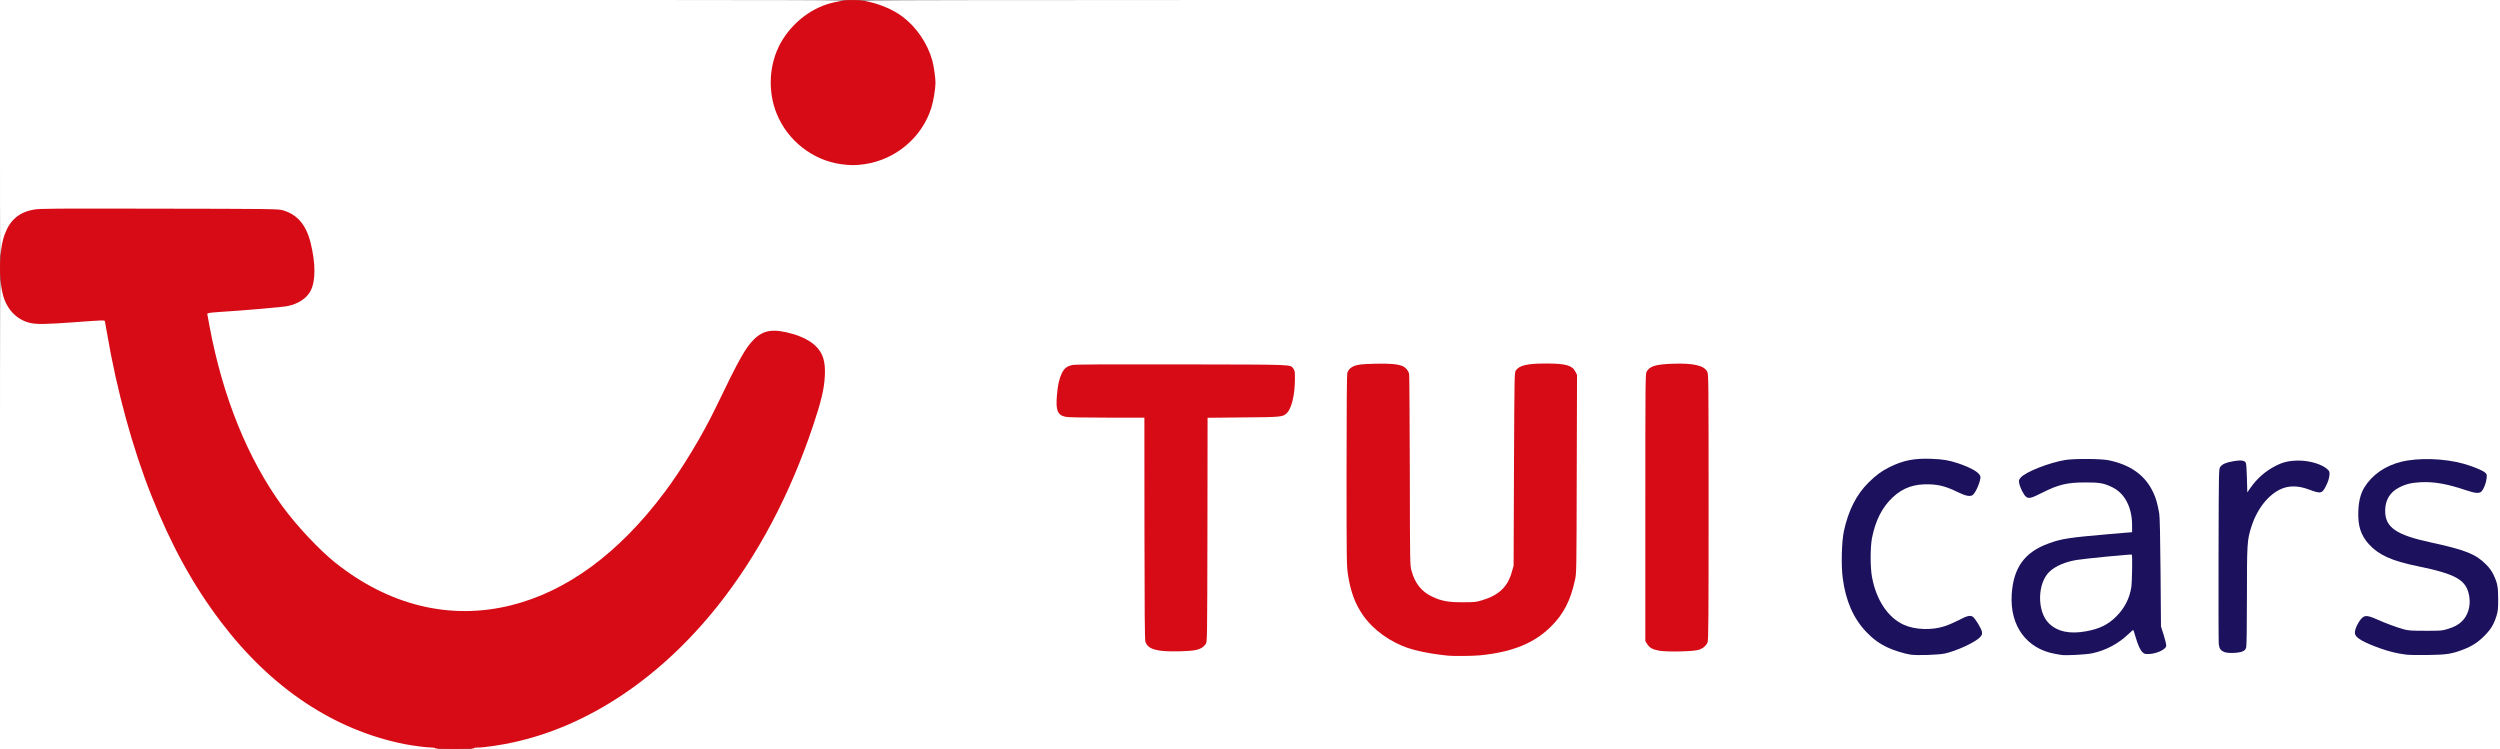
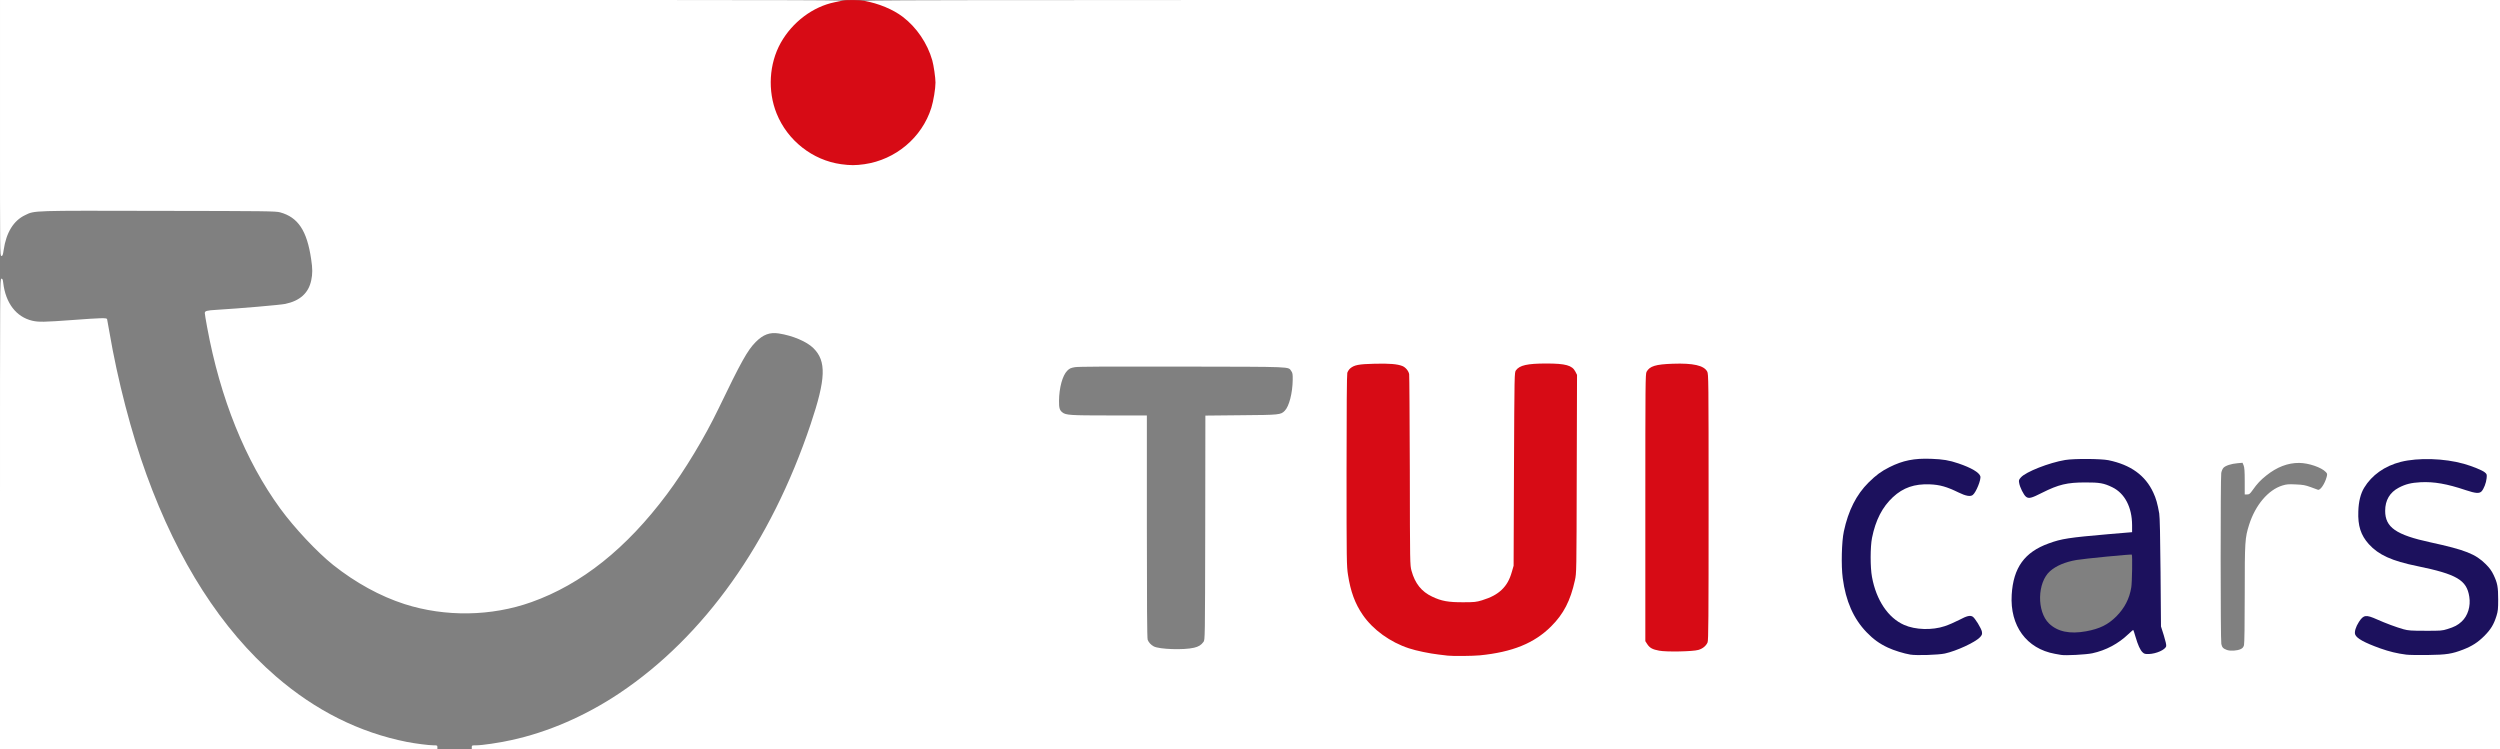
<svg xmlns="http://www.w3.org/2000/svg" version="1.0" width="1709px" height="512px" viewBox="0 0 1709 512" preserveAspectRatio="xMidYMid meet">
  <rect x="0" y="0" width="1709" height="512" fill="#808080" stroke="none" />
  <g fill="#ffffff">
    <path d="M0 351.25 c0 -157.15 0 -160.75 0.95 -160.75 0.75 0 1 0.50 1.25 2.85 1.65 13.85 8.85 23.30 19.85 25.90 4.35 1 7.95 0.95 27.70 -0.50 19.50 -1.45 23.20 -1.55 23.45 -0.60 0.10 0.30 0.80 4.20 1.55 8.60 5.60 33 15.10 69.45 25.40 97.75 21.60 59.50 51.35 105.80 88.55 137.95 27.05 23.35 56.95 38.30 89.55 44.75 5.60 1.10 14.95 2.30 18.10 2.30 2.50 0 2.65 0.05 2.65 1.25 l0 1.25 -149.50 0 -149.50 0 0 -160.75z" />
    <path d="M322.50 510.75 c0 -1.20 0.15 -1.25 3 -1.25 4 0 15.75 -1.70 24 -3.55 25.20 -5.45 50.90 -16.65 74 -32.10 57.95 -38.80 103.45 -102.80 130.65 -183.85 10.45 -31.10 10.90 -43.15 1.85 -52.05 -4.60 -4.50 -14.05 -8.50 -23.60 -10 -6.15 -0.95 -10.65 0.70 -15.75 5.80 -5.60 5.60 -10 13.45 -25.55 45.75 -9.35 19.45 -23.05 42.15 -35.15 58.30 -27.75 37.15 -58.40 61.60 -92.65 73.80 -27.45 9.80 -58.95 10.25 -86.75 1.35 -16.65 -5.35 -33.50 -14.60 -48.80 -26.75 -10.90 -8.70 -26.40 -25.20 -36.10 -38.45 -23.95 -32.85 -41.10 -75.30 -50.10 -124.30 -0.85 -4.55 -1.55 -8.80 -1.55 -9.40 0 -1.50 1.25 -1.85 8 -2.25 15.85 -0.95 43.70 -3.35 47 -4.05 10.05 -2.10 15.95 -7.45 17.75 -16.10 0.95 -4.40 0.95 -8.05 -0.05 -14.50 -2.85 -19.50 -8.95 -28.65 -21.25 -32 -2.95 -0.80 -9.05 -0.90 -82.65 -1 -87.65 -0.20 -85 -0.30 -91.60 2.90 -7.95 3.75 -12.95 11.90 -14.70 23.85 -0.50 3.45 -0.75 4.10 -1.55 4.10 -0.95 0 -0.95 -2.10 -0.95 -87.50 l0 -87.50 289.25 0 c285.85 0 289.25 0 289.25 0.95 0 0.80 -0.45 1.05 -2.35 1.30 -19.60 2.70 -36.90 16.65 -44.20 35.50 -9.90 25.75 2.10 54.90 28 68 4.55 2.25 11.50 4.30 17.50 5.10 5.15 0.65 6.35 0.65 11.40 -0.05 18.60 -2.55 34.25 -13.60 42.75 -30.15 2.95 -5.65 4.65 -11.15 5.70 -18.20 0.85 -6.05 0.55 -11.55 -1.10 -18.20 -3 -12.10 -10.70 -23.70 -20.65 -31.30 -6.55 -4.95 -17.85 -9.70 -25.65 -10.70 -1.95 -0.25 -2.40 -0.50 -2.40 -1.30 0 -0.95 6.25 -0.95 560.75 -0.95 l560.75 0 0 256 0 256 -693.25 0 -693.25 0 0 -1.25z m687.55 -64.25 c22.25 -2.20 37.20 -8.25 48.75 -19.75 8.55 -8.50 13.25 -17.60 16.30 -31.55 1.10 -4.90 1.10 -5.35 1.25 -71.20 l0.20 -66.25 -1.15 -2.25 c-1.40 -2.70 -3.15 -3.80 -7.70 -4.75 -4.05 -0.85 -16.40 -1 -21.20 -0.25 -3.95 0.65 -7.35 2.25 -8.70 4.15 -1.05 1.40 -1.05 1.90 -1.35 67.50 l-0.25 66.10 -1.15 4 c-3 10.50 -8.70 16 -20.40 19.60 -4.15 1.25 -5 1.35 -14.40 1.35 -11.80 0.05 -16.10 -0.70 -22.75 -3.85 -7.20 -3.40 -11.70 -9 -14.10 -17.70 l-1.10 -3.90 -0.15 -64.50 c-0.05 -35.45 -0.25 -65.20 -0.40 -66.10 -0.35 -2.05 -2.40 -4.50 -4.50 -5.40 -3.30 -1.35 -9 -1.90 -17.60 -1.60 -11.75 0.35 -15.90 1.85 -17.15 6.25 -0.30 1.20 -0.50 23.55 -0.50 65.35 0 60.35 0.05 63.80 1 69.75 1.75 11.35 4.80 19.70 10.10 27.35 6.90 10.10 18.80 18.70 31.60 22.85 4.90 1.65 14.20 3.55 20.30 4.25 2.60 0.30 5.45 0.65 6.25 0.75 3.40 0.35 14 0.25 18.80 -0.20z m317.95 -1.25 c7.25 -1.60 20.25 -7.40 23.65 -10.65 0.75 -0.70 1.35 -1.75 1.35 -2.30 0 -1.20 -4.80 -8.65 -6.05 -9.30 -0.65 -0.35 -2.15 0.20 -6.05 2.25 -2.90 1.50 -7.35 3.45 -9.95 4.30 -4.30 1.50 -5.35 1.65 -12.55 1.85 -8.55 0.25 -13.20 -0.45 -18.25 -2.70 -10.90 -4.80 -19 -16.85 -21.95 -32.75 -0.70 -3.50 -0.90 -7.30 -0.90 -14.95 0 -10.65 0.55 -15.20 2.75 -22.30 3.55 -11.45 11.20 -21.25 20 -25.65 5.95 -3 10.05 -3.70 19.10 -3.45 8.80 0.30 11.25 0.90 20.45 5.25 3.85 1.75 6.20 2.60 6.85 2.40 1.65 -0.50 5.55 -7.90 5.55 -10.50 0 -2.70 -11.95 -8.35 -22.20 -10.55 -5.95 -1.25 -14.85 -1.45 -20.75 -0.50 -6.50 1.10 -10.15 2.30 -15.90 5.15 -5.60 2.80 -9.20 5.45 -14.30 10.50 -8.35 8.30 -13.85 19.20 -16.90 33.45 -1.50 6.95 -1.85 20.75 -0.75 28.95 1.40 10.85 4.65 20.55 9.40 28.25 3.15 5.10 9.85 12.25 14.40 15.25 6.25 4.15 14.95 7.50 22.50 8.75 3.95 0.65 16.10 0.20 20.50 -0.75z m100.75 -0.20 c9.30 -1.95 17.85 -6.50 24.65 -13 2.60 -2.50 3.50 -3.05 4.85 -3.05 1.60 0 1.70 0.10 2.50 2.90 2.65 9.60 5 13.60 7.95 13.60 3.55 0 10.30 -3.20 10.30 -4.90 0 -0.45 -0.75 -3 -1.60 -5.60 l-1.60 -4.75 -0.35 -37.25 c-0.20 -24.30 -0.50 -38.40 -0.90 -40.50 -1.15 -6.60 -2.20 -10.35 -4.05 -14.25 -5.45 -11.80 -15.50 -19 -30.65 -22.10 -5.15 -1.05 -20.70 -1.20 -26.60 -0.20 -13.35 2.20 -31.25 10 -31.25 13.60 0 1.15 2.70 6.75 3.80 8.05 0.50 0.50 1.20 0.90 1.65 0.90 0.45 0 3.65 -1.40 7.05 -3.15 11.60 -5.85 17 -7.05 31 -7.10 8.30 0 10.90 0.15 13.50 0.90 8.10 2.20 13.45 6.35 16.70 12.95 2.40 4.90 3.30 9.35 3.30 16.90 l0 6.30 -16.10 1.35 c-20.05 1.75 -27.55 2.60 -32.65 3.85 -9.25 2.15 -17.45 6.05 -22.65 10.75 -12.15 10.90 -14.60 34.40 -5.20 48.80 5.40 8.25 13.65 13.55 23.85 15.40 1.65 0.30 3.55 0.65 4.25 0.75 2.65 0.50 13.95 -0.20 18.25 -1.15z m245.30 0.05 c9.80 -2.30 16.80 -5.95 22.70 -11.85 6.80 -6.75 9.45 -13.40 9.50 -23.50 0 -10.10 -2.40 -16.50 -8.45 -22.55 -7 -7 -14.10 -9.80 -37.80 -14.95 -19.60 -4.25 -28.10 -8.70 -30.25 -15.90 -0.45 -1.45 -0.75 -4.50 -0.75 -7.15 0 -8.85 2.70 -13.85 9.35 -17.35 4.90 -2.55 8.45 -3.35 16.20 -3.70 11 -0.45 17.90 0.65 31.80 5.20 7.10 2.30 7.15 2.30 8.20 1.35 1.20 -1.05 3.10 -5 3.65 -7.50 0.30 -1.35 0.15 -1.75 -1.15 -2.85 -1.60 -1.35 -8.50 -4.15 -14.30 -5.80 -17.10 -4.90 -36.85 -4.05 -49.20 2.05 -12.30 6.10 -19.25 16.15 -19.90 28.90 -0.70 12.85 5.65 22.85 18.60 29.35 5.25 2.65 11.60 4.60 21.70 6.65 27.15 5.55 33.80 9.50 35.60 21.10 1.15 7.35 -0.40 14.40 -4.10 18.60 -2.55 2.85 -5.35 4.55 -10.35 6.20 -3.45 1.10 -4.90 1.25 -13.85 1.50 -14.95 0.35 -20.55 -0.70 -33.65 -6.20 -2.95 -1.25 -6.20 -2.65 -7.20 -3.05 -2.75 -1.15 -4 -0.60 -6.35 3 -2.95 4.55 -3.10 5.80 -0.85 7.75 4.90 4.30 21.65 10.15 33.15 11.60 6.10 0.75 22.85 0.20 27.70 -0.90z m-142.25 -1.40 c1.25 -0.60 1.80 -1.30 2.20 -2.65 0.30 -1.10 0.50 -14.10 0.50 -34.80 0 -36.35 0.15 -38.45 3 -47.55 4.30 -13.50 13.05 -23.80 22.70 -26.80 2.95 -0.90 4.25 -1 9.25 -0.75 4.90 0.20 6.45 0.50 10.05 1.80 2.35 0.90 4.60 1.70 5.05 1.85 1.55 0.55 4.70 -4.05 5.95 -8.75 0.50 -2 0.50 -2.25 -0.60 -3.40 -2.95 -3.15 -11.70 -6.15 -18.20 -6.20 -7.75 -0.05 -15.20 2.80 -22.45 8.60 -4 3.20 -6.20 5.55 -9.25 9.85 -1.95 2.75 -2.40 3.10 -3.85 3.10 l-1.65 0 0 -9 c0 -6.90 -0.20 -9.45 -0.75 -10.85 l-0.75 -1.80 -3.40 0.30 c-4.30 0.35 -8.25 1.65 -9.65 3.15 -0.60 0.65 -1.30 2.25 -1.50 3.55 -0.55 3.35 -0.55 114.45 0.05 116.85 0.50 2.35 1.25 3.15 3.80 4.10 2.35 0.85 7 0.60 9.50 -0.60z m-715.60 -0.90 c3.15 -0.75 4.90 -1.80 6.50 -4 1.05 -1.35 1.05 -1.50 1.20 -78.05 l0.10 -76.65 24.40 -0.25 c26.50 -0.20 27.15 -0.30 29.85 -3.05 3 -2.95 5.35 -12.20 5.45 -21.15 0.05 -3.90 -0.10 -4.80 -1 -6 -2.30 -3.10 2.70 -2.90 -74.20 -3.05 -52.20 -0.10 -71.15 0 -73.70 0.40 -2.90 0.50 -3.70 0.90 -5.25 2.45 -3.25 3.30 -5.50 11.60 -5.60 20.50 -0.05 4.90 0.40 6.50 2.30 7.95 2.40 1.90 5.30 2.10 32 2.10 l25.75 0 0 75.95 c0 52.65 0.15 76.40 0.55 77.40 0.65 1.80 2.30 3.55 4.20 4.55 3.85 2 20.50 2.55 27.45 0.90z m343.25 0 c3 -0.85 5.30 -2.70 6.35 -5.15 0.60 -1.35 0.70 -16.20 0.70 -91 0 -86.15 -0.05 -89.50 -0.95 -91.15 -2.10 -4.05 -9.80 -5.90 -22.05 -5.35 -10.35 0.45 -14.35 1.80 -16.40 5.50 -0.80 1.50 -0.85 7.10 -0.85 91.40 l0 89.75 1.35 2.10 c1.70 2.55 3.55 3.50 8.10 4.40 4.70 0.90 19.95 0.60 23.75 -0.50z" />
-     <path d="M1410 433.30 c-5.95 -1.25 -11.70 -5.35 -14.05 -9.85 -2.55 -5.05 -3.55 -13.50 -2.45 -21.15 1.15 -8.10 4.85 -13.40 11.70 -16.90 6.80 -3.45 9.90 -4.05 31.30 -6.15 19 -1.90 22.25 -2.05 22.60 -1.10 0.15 0.30 0.10 6.25 -0.15 13.10 -0.25 8.95 -0.60 13.30 -1.15 15.35 -3.20 11.35 -11.30 20.30 -22.10 24.40 -6.95 2.60 -19.20 3.70 -25.70 2.30z" />
  </g>
  <g fill="#d70b15">
-     <path d="M297.50 511.50 c0 -0.25 -1.20 -0.50 -2.65 -0.50 -3.15 0 -12.50 -1.20 -18.10 -2.30 -48.25 -9.55 -91.40 -38.25 -125.80 -83.70 -18.90 -24.90 -33.85 -52.10 -47.45 -86.25 -12.75 -31.95 -23.70 -71.95 -30.25 -110.50 -0.75 -4.40 -1.45 -8.30 -1.55 -8.60 -0.25 -0.85 -0.80 -0.85 -20.45 0.60 -19.60 1.45 -26.20 1.55 -30.70 0.50 -8.85 -2.10 -15.50 -8.80 -18.30 -18.35 -3.35 -11.65 -2.95 -31.50 0.95 -42.15 3.60 -9.90 9.90 -15.25 20.15 -17 3.95 -0.70 14 -0.75 85.45 -0.60 75.05 0.10 81.20 0.20 84.15 1 10 2.70 16.20 9.80 19.30 22.05 3.60 14.30 3.60 26.60 -0.05 33.35 -2.75 5.05 -8.30 8.65 -15.70 10.20 -3.30 0.70 -31.15 3.10 -47 4.05 -3.15 0.20 -6.25 0.50 -6.80 0.75 l-1.05 0.35 1.60 8.70 c9.05 48.45 26.10 90.50 49.90 123.15 9.70 13.25 25.20 29.75 36.10 38.45 36.90 29.35 78.70 39.45 120.25 29.05 38.30 -9.55 73.85 -35.80 104.95 -77.45 12.10 -16.15 25.80 -38.85 35.15 -58.30 15.60 -32.40 19.95 -40.15 25.65 -45.85 6.65 -6.65 13.40 -7.65 26.55 -3.90 6.55 1.90 12.35 4.90 15.70 8.20 5.10 5 6.85 10.65 6.35 20.45 -0.40 8.90 -2.50 17.65 -8.20 34.60 -15.80 47 -37.75 88.40 -65.05 122.70 -39.20 49.25 -88.35 82.10 -139.60 93.25 -8.25 1.85 -20 3.55 -24 3.55 -1.65 0 -3 0.20 -3 0.50 0 0.30 -4.75 0.50 -13.25 0.50 -8.50 0 -13.25 -0.20 -13.25 -0.50z" />
    <path d="M989.75 448.20 c-0.80 -0.10 -3.65 -0.45 -6.25 -0.75 -6.10 -0.70 -15.40 -2.60 -20.30 -4.25 -12.80 -4.15 -24.70 -12.75 -31.60 -22.85 -5.30 -7.65 -8.35 -16 -10.10 -27.35 -0.95 -5.95 -1 -9.40 -1 -71.25 0 -42.80 0.20 -65.65 0.50 -66.85 0.30 -1 1.20 -2.40 2.05 -3.10 2.75 -2.30 5.80 -2.90 16.65 -3.15 10.10 -0.25 15.65 0.20 19.05 1.60 2.15 0.90 4.15 3.35 4.55 5.50 0.15 0.95 0.35 30.70 0.45 66.15 0.10 64 0.10 64.35 1.15 68.25 2.35 8.65 6.85 14.30 14.10 17.70 6.35 3.05 11.10 3.90 21.25 3.85 7.75 0 8.90 -0.15 12.90 -1.35 6.10 -1.90 10.05 -4 13.40 -7.15 3.35 -3.20 5.45 -6.95 7 -12.45 l1.15 -4 0.25 -66.10 c0.30 -65.60 0.30 -66.10 1.35 -67.50 2.50 -3.45 7.80 -4.65 20.70 -4.65 13.25 0 17.70 1.25 19.90 5.50 l1.15 2.25 -0.20 67.75 c-0.15 67.40 -0.15 67.75 -1.25 72.70 -3.05 13.95 -7.75 23.05 -16.30 31.55 -11.55 11.50 -26.50 17.55 -48.75 19.75 -4.75 0.45 -18.35 0.60 -21.80 0.20z" />
-     <path d="M793.25 444.80 c-6.20 -0.90 -8.90 -2.45 -10.25 -6.05 -0.45 -1.10 -0.60 -21.60 -0.65 -77.35 l-0.05 -75.90 -25.65 0 c-16.80 0 -26.50 -0.20 -28.20 -0.55 -5.50 -1.20 -6.80 -4.25 -5.95 -14.50 0.60 -7.20 1.50 -11.35 3.30 -15.15 1.70 -3.55 3.60 -5.05 7.45 -5.80 2.20 -0.40 22.75 -0.50 75 -0.40 78.80 0.15 73.65 -0.05 75.95 3.05 0.95 1.25 1.05 2.10 1 7.50 -0.05 10.25 -2.25 19.50 -5.45 22.65 -2.70 2.75 -3.35 2.85 -29.85 3.05 l-24.40 0.25 -0.10 76.65 c-0.15 76.55 -0.15 76.70 -1.20 78.05 -1.60 2.20 -3.35 3.25 -6.50 4 -4.20 1.05 -18.80 1.35 -24.45 0.50z" />
    <path d="M1134.20 444.80 c-4.55 -0.85 -6.40 -1.85 -8.10 -4.40 l-1.35 -2.10 0 -91.25 c0 -85.70 0.05 -91.40 0.85 -92.90 2.15 -3.85 6.15 -5.10 17.90 -5.50 14 -0.50 21.35 1.20 23.55 5.35 0.90 1.65 0.95 5.05 0.95 92.65 0 76.05 -0.10 91.15 -0.70 92.50 -1.05 2.40 -3.35 4.30 -6.35 5.15 -3.80 1.10 -21.85 1.45 -26.75 0.50z" />
    <path d="M575 112.25 c-19.50 -2.70 -36.65 -16.15 -44.10 -34.65 -6.25 -15.50 -5.15 -34.05 2.80 -48.30 8 -14.25 22.05 -24.80 37.05 -27.80 1.65 -0.30 3.95 -0.80 5.10 -1.05 2.85 -0.60 11.20 -0.55 14.85 0.10 9.95 1.80 19.70 5.85 26.35 10.90 9.55 7.25 16.95 18.20 20.25 29.80 0.95 3.35 2.20 11.85 2.20 15.20 0 4.05 -1.40 12.70 -2.85 17.25 -6.35 20.30 -24.45 35.50 -45.75 38.55 -6.10 0.85 -9.55 0.85 -15.90 0z" />
  </g>
  <g fill="#1c115d">
    <path d="M1306 447.50 c-4.35 -0.70 -11.45 -2.90 -15.45 -4.80 -5.70 -2.65 -10 -5.75 -14.60 -10.55 -8.90 -9.25 -14.20 -21.25 -16.25 -36.90 -1.15 -8.55 -0.75 -25.05 0.75 -31.95 3.05 -14.30 8.55 -25.15 16.90 -33.45 5.10 -5.05 8.70 -7.70 14.30 -10.50 9.20 -4.60 16.90 -6.15 28.55 -5.70 8.05 0.30 12.30 1 18.60 3.15 8.70 2.95 14.15 6.15 14.95 8.75 0.70 2.15 -2.90 11.05 -5.15 12.80 -1.60 1.30 -4.75 0.75 -9.65 -1.65 -8.20 -4 -12.80 -5.30 -19.75 -5.60 -10.50 -0.40 -18.15 2.25 -25.15 8.70 -7.30 6.80 -11.90 15.70 -14.35 27.95 -1.20 6.15 -1.25 20.10 0 26.70 2.90 15.85 11.05 27.95 21.95 32.75 7.65 3.40 19.20 3.75 27.80 0.85 2.60 -0.85 7.05 -2.80 9.95 -4.30 5.10 -2.70 7.25 -3.25 9.05 -2.25 1.55 0.80 6.10 8.25 6.40 10.40 0.25 1.75 0.05 2.20 -1.40 3.80 -3.25 3.40 -15.95 9.30 -23.95 11.05 -4.35 0.95 -19.25 1.45 -23.50 0.75z" />
    <path d="M1409 447.70 c-0.70 -0.10 -2.60 -0.45 -4.25 -0.75 -19.40 -3.50 -30.85 -19.15 -29.55 -40.40 1.10 -18.45 8.75 -29.10 25.25 -35.05 8.85 -3.25 13.90 -4 40.95 -6.35 l16.10 -1.35 0 -4.80 c-0.05 -12.25 -5 -21.75 -13.50 -25.90 -5.75 -2.80 -8.75 -3.35 -18.50 -3.30 -12.40 0 -18.25 1.40 -29.50 7.05 -7.35 3.75 -9.20 4.20 -11.05 2.70 -1.55 -1.20 -4.20 -6.50 -4.65 -9.40 -0.35 -1.80 -0.20 -2.25 1.20 -3.80 3.35 -3.80 19.25 -10.05 30.25 -11.90 6 -1 24.35 -0.90 29.60 0.15 15.20 3.15 25.20 10.35 30.65 22.15 1.85 3.90 2.90 7.65 4.05 14.25 0.40 2.15 0.70 15.95 0.90 40.25 l0.30 37 1.95 6.15 c1.20 3.90 1.80 6.55 1.60 7.35 -0.60 2.45 -6.85 5.20 -11.95 5.35 -2.40 0.05 -3.05 -0.10 -4.15 -1.15 -1.65 -1.50 -3.25 -5.05 -4.90 -10.75 -0.70 -2.40 -1.35 -4.45 -1.50 -4.55 -0.10 -0.10 -1.60 1.20 -3.35 2.85 -6.85 6.55 -15.35 11.10 -24.70 13.10 -4.30 0.90 -18.20 1.65 -21.25 1.10z m17.05 -16.15 c9.30 -1.70 15 -4.50 20.75 -10.25 5.55 -5.60 8.95 -12.15 10.15 -19.85 0.55 -3.35 0.85 -21.85 0.35 -22.30 -0.35 -0.40 -32.55 2.75 -37.80 3.65 -7.75 1.35 -13.90 3.95 -18.10 7.65 -8.75 7.75 -9.15 27.50 -0.70 35.75 5.80 5.60 14.15 7.40 25.35 5.35z" />
    <path d="M1644.85 447.50 c-6.25 -0.80 -11.40 -2.05 -17.80 -4.30 -10.80 -3.90 -16.05 -6.80 -17.05 -9.45 -0.65 -1.75 0.35 -5.20 2.55 -8.60 3.20 -4.90 4.80 -5.10 12.40 -1.70 5.70 2.55 13.35 5.40 18.05 6.70 3.25 0.90 5.20 1.05 15 1.05 10.45 0.05 11.50 -0.05 15 -1.15 4.90 -1.50 7.15 -2.70 9.80 -5.15 4.20 -3.90 6.25 -10.45 5.20 -17 -1.75 -11.40 -8.55 -15.35 -35.55 -20.90 -17.30 -3.50 -26.45 -7.65 -33.10 -15 -5.50 -6.10 -7.60 -12.55 -7.20 -22.50 0.20 -6.60 1.55 -12 3.95 -16 5.20 -8.65 14.05 -14.95 25.05 -17.75 11.90 -3 29.85 -2.45 43.10 1.30 5.85 1.65 12.70 4.45 14.35 5.85 1.45 1.20 1.50 1.45 1.25 4.05 -0.30 3.15 -1.90 7.25 -3.45 8.95 -1.55 1.60 -4.10 1.40 -10.85 -0.85 -12.75 -4.30 -21.65 -5.85 -30.80 -5.40 -6.50 0.35 -10.30 1.30 -14.90 3.70 -6.20 3.25 -9.35 8.60 -9.35 15.85 0 11.30 7.40 16.45 31 21.55 23.70 5.15 30.80 7.95 37.80 14.95 2.60 2.60 4 4.55 5.30 7.30 2.65 5.55 3.15 8.25 3.15 16.75 0 6.45 -0.15 8 -1.15 11.25 -1.85 5.95 -3.95 9.35 -8.35 13.75 -4.40 4.40 -8.40 6.95 -14.45 9.30 -7.65 2.95 -11.40 3.55 -24.05 3.70 -6.30 0.10 -13.05 0 -14.90 -0.25z" />
-     <path d="M1520.75 445.80 c-2.65 -1 -3.60 -2.30 -4 -5.45 -0.15 -1.40 -0.25 -28.95 -0.15 -61.20 0.15 -58.50 0.15 -58.60 1.20 -60 1.40 -1.90 3.90 -3 8.85 -3.85 5 -0.90 7.65 -0.60 8.50 0.90 0.40 0.65 0.70 4.50 0.85 10.70 l0.25 9.70 2.20 -3.15 c4.55 -6.45 10 -11.25 16.90 -14.85 5.25 -2.75 9.60 -3.75 16.15 -3.75 7.85 0 16.65 2.80 19.95 6.35 1.05 1.10 1.15 1.60 0.90 4.05 -0.15 1.60 -0.95 4.15 -1.80 5.90 -3.15 6.50 -3.60 6.65 -12.55 3.35 -5.90 -2.20 -11.55 -2.55 -16.30 -1.10 -9.65 3 -18.40 13.30 -22.70 26.80 -2.85 9.10 -3 11.20 -3 47.55 0 20.70 -0.20 33.70 -0.50 34.80 -0.40 1.40 -0.95 2.05 -2.35 2.70 -2.55 1.20 -9.75 1.50 -12.40 0.55z" />
  </g>
</svg>